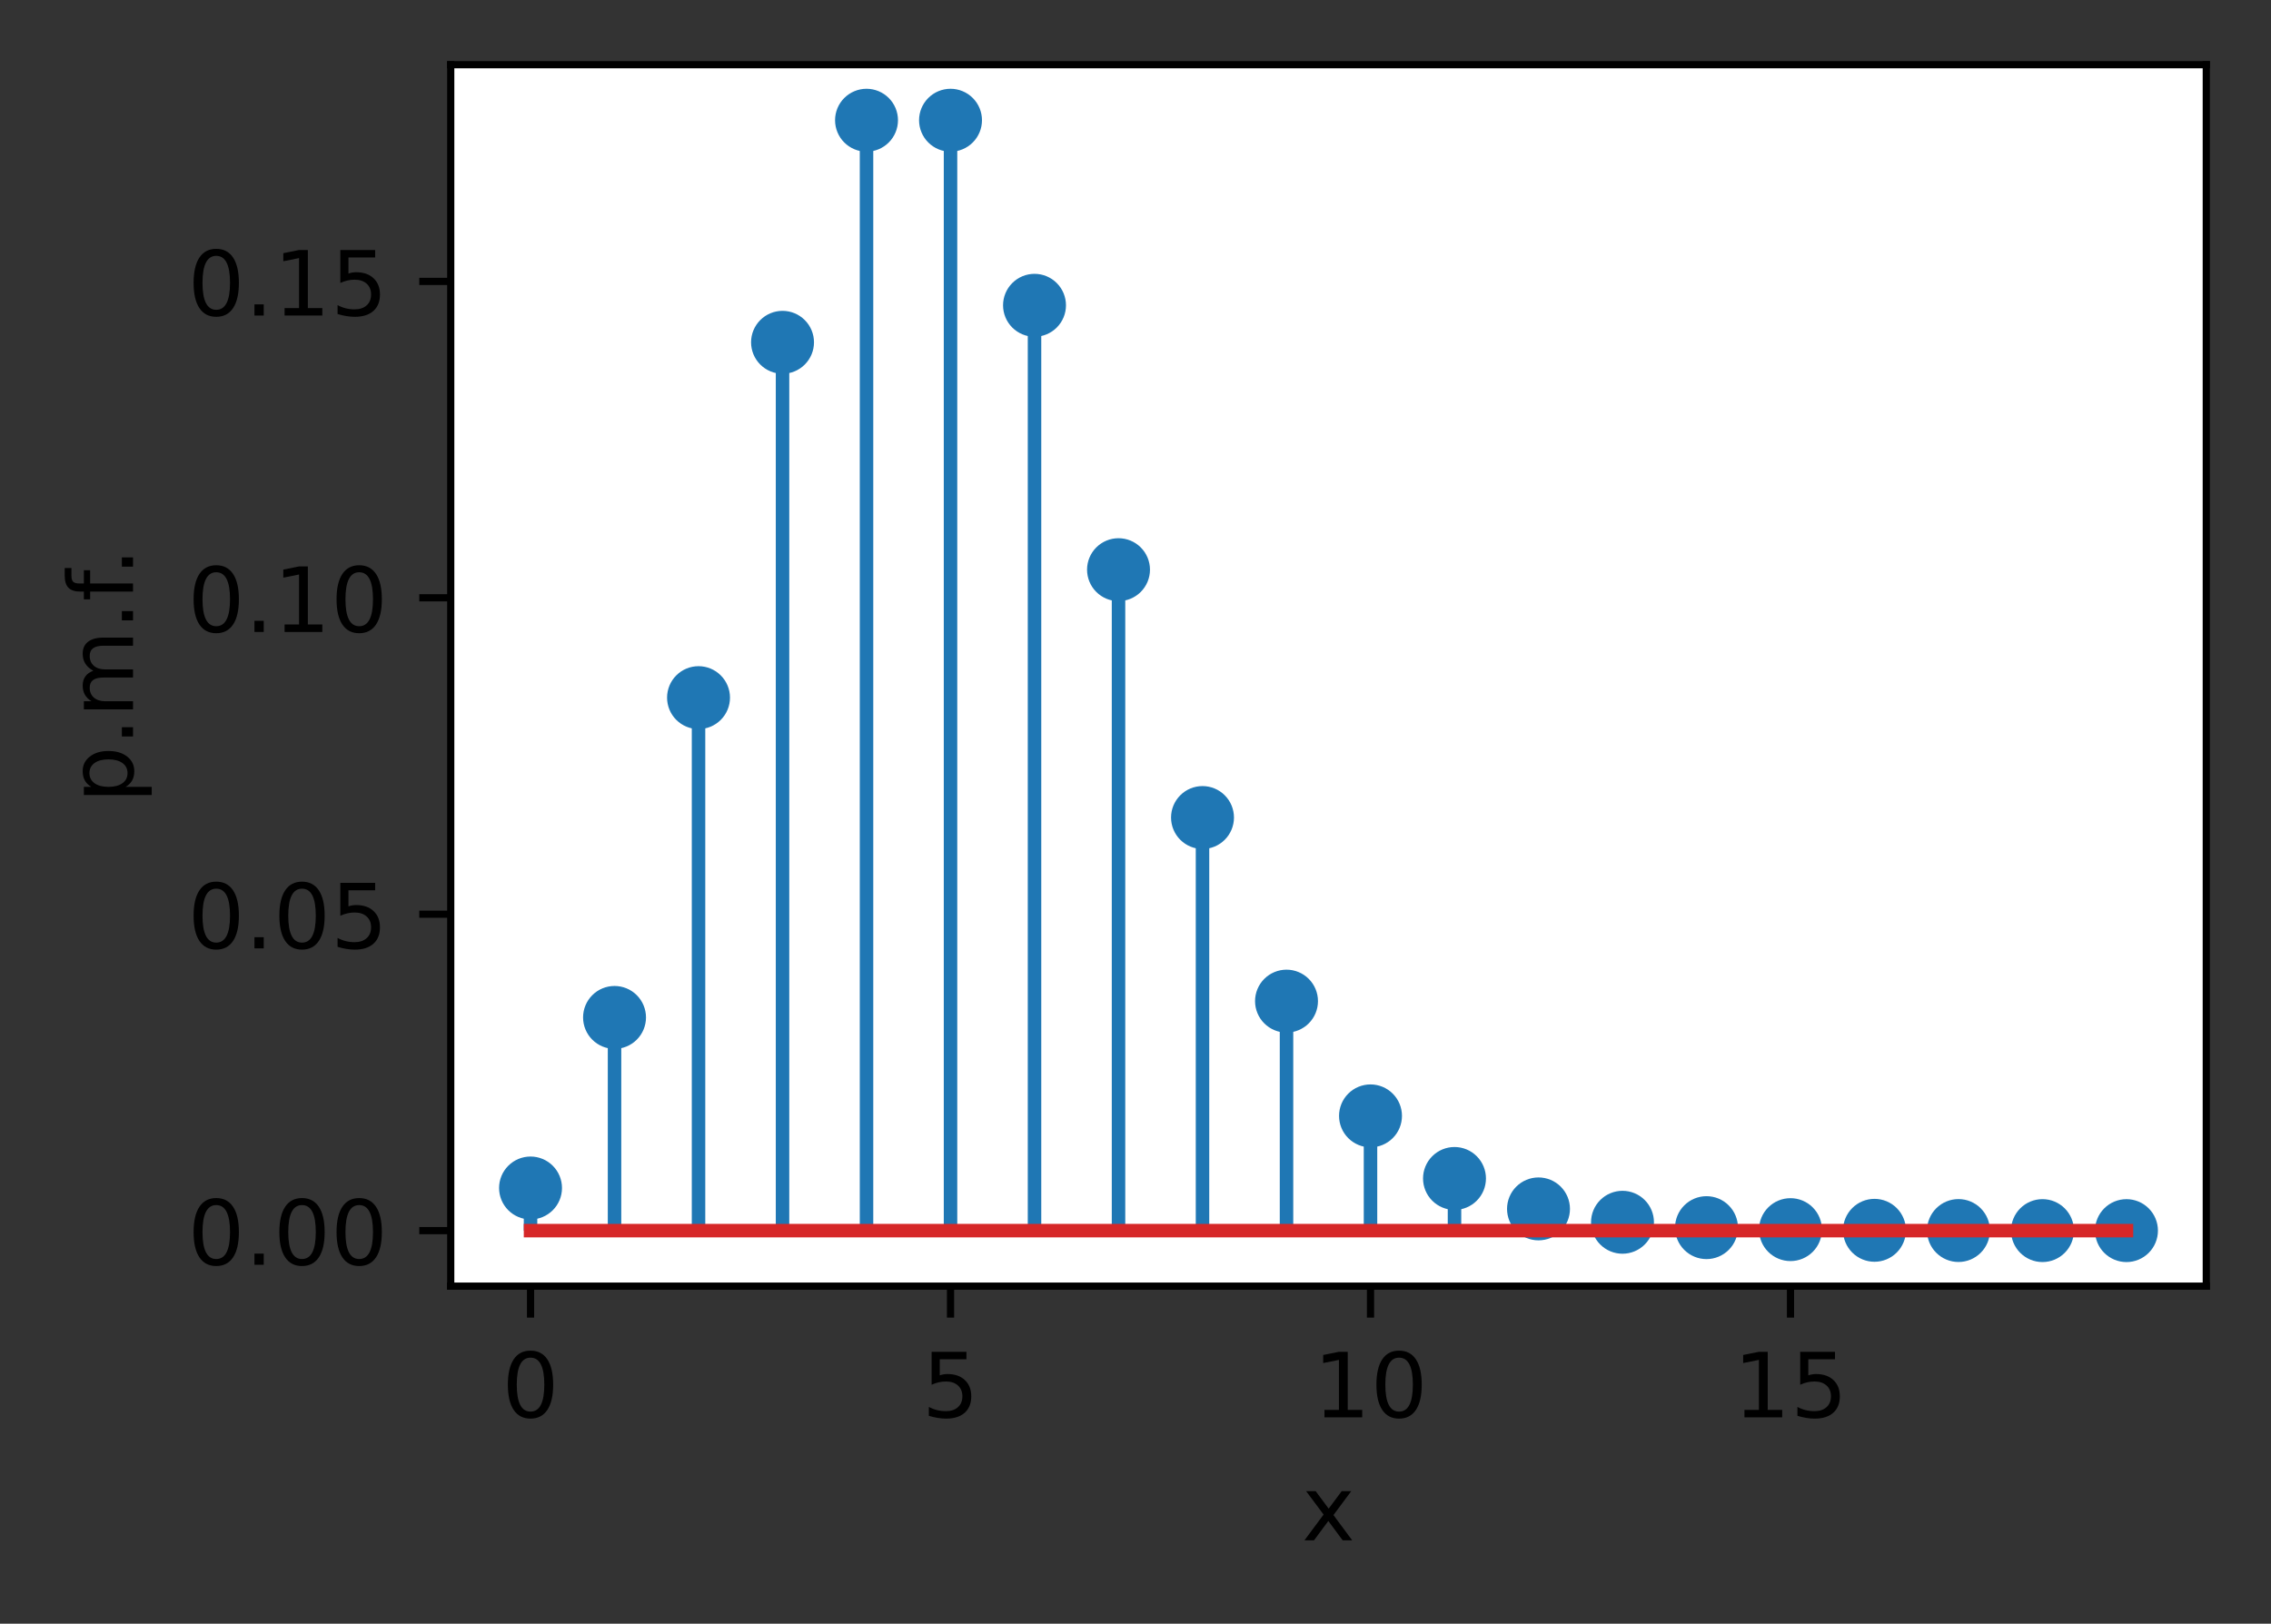
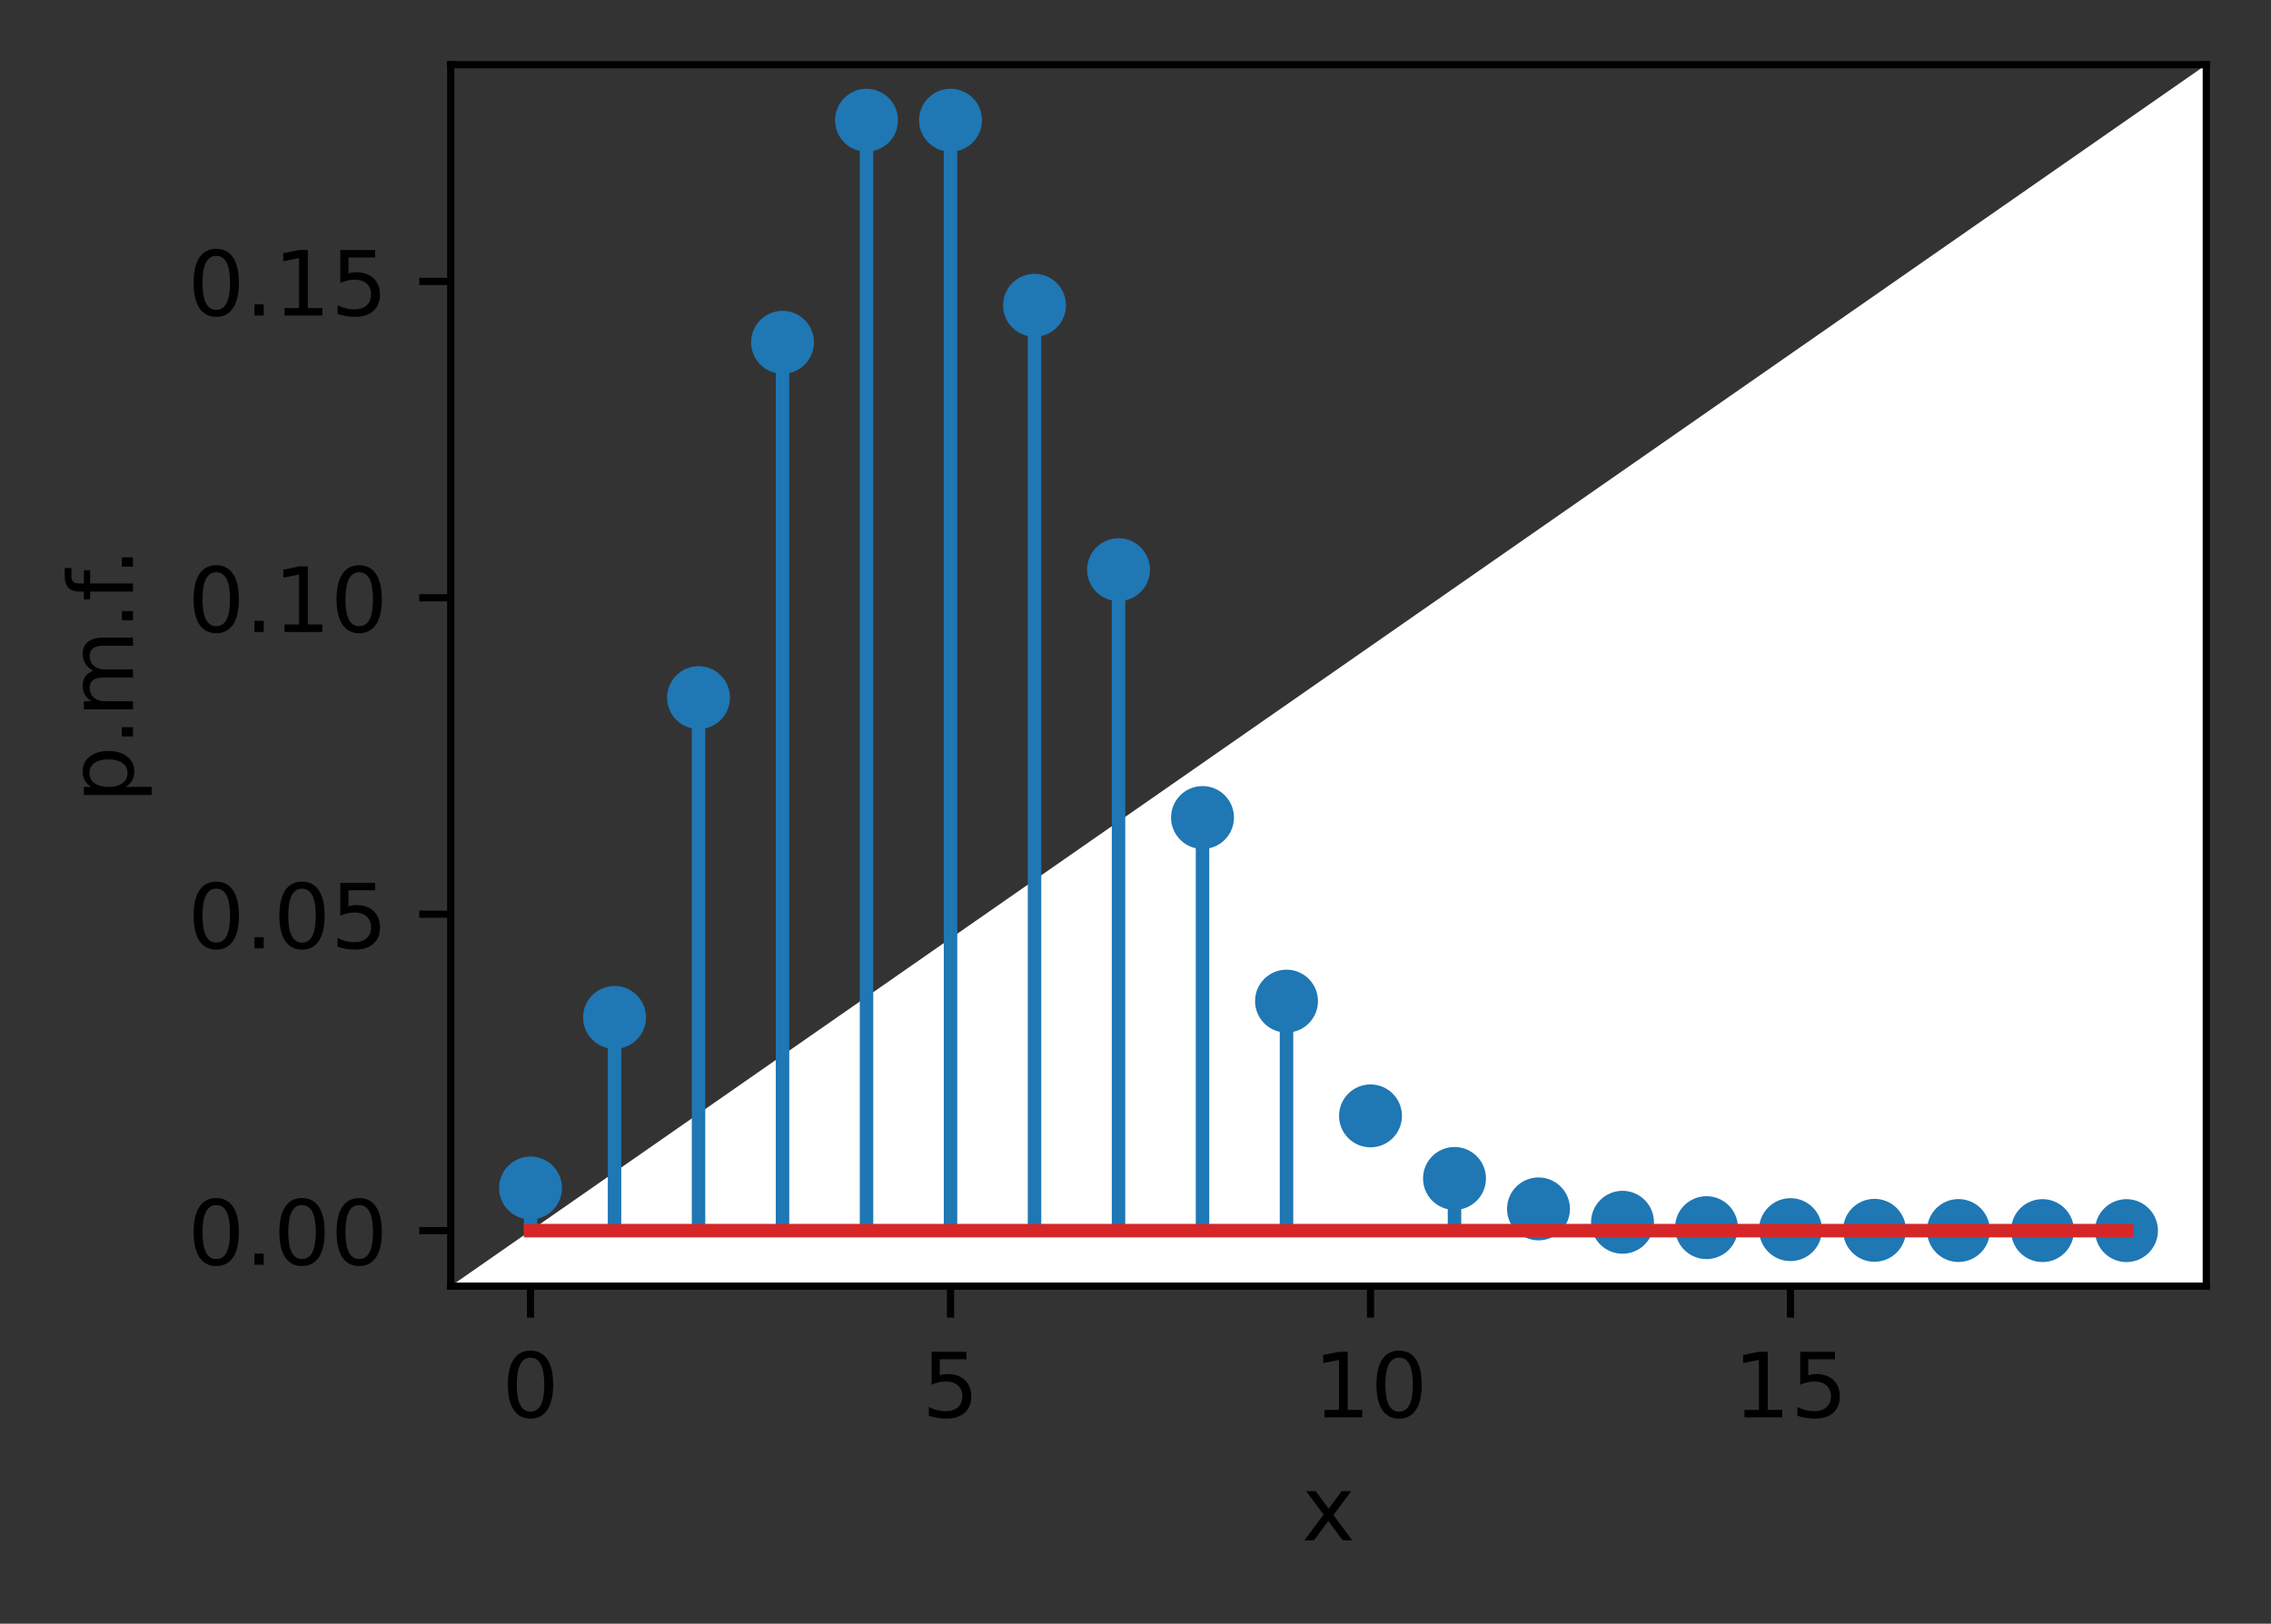
<svg xmlns="http://www.w3.org/2000/svg" xmlns:xlink="http://www.w3.org/1999/xlink" height="180.656pt" version="1.1" viewBox="0 0 252.644 180.656" width="252.644pt">
  <rect x="0" y="0" width="252.644" height="180.656" fill="#333333" stroke="none" />
  <defs>
    <style type="text/css">
*{stroke-linecap:butt;stroke-linejoin:round;}
  </style>
  </defs>
  <g id="figure_1">
    <g id="patch_1">
      <path d="M 0 180.656  L 252.644 180.656  L 252.644 0  L 0 0  z " style="fill:none;" />
    </g>
    <g id="axes_1">
      <g id="patch_2">
-         <path d="M 50.144 143.1  L 245.444 143.1  L 245.444 7.2  L 50.144 7.2  z " style="fill:#ffffff;" />
+         <path d="M 50.144 143.1  L 245.444 143.1  L 245.444 7.2  z " style="fill:#ffffff;" />
      </g>
      <g id="matplotlib.axis_1">
        <g id="xtick_1">
          <g id="line2d_1">
            <defs>
              <path d="M 0 0  L 0 3.5  " id="m808bdacf2c" style="stroke:#000000;stroke-width:0.8;" />
            </defs>
            <g>
              <use style="stroke:#000000;stroke-width:0.8;" x="59.021" xlink:href="#m808bdacf2c" y="143.1" />
            </g>
          </g>
          <g id="text_1">
            <defs>
              <path d="M 31.781 66.406  Q 24.172 66.406 20.328 58.906  Q 16.5 51.422 16.5 36.375  Q 16.5 21.391 20.328 13.891  Q 24.172 6.391 31.781 6.391  Q 39.453 6.391 43.281 13.891  Q 47.125 21.391 47.125 36.375  Q 47.125 51.422 43.281 58.906  Q 39.453 66.406 31.781 66.406  z M 31.781 74.219  Q 44.047 74.219 50.516 64.516  Q 56.984 54.828 56.984 36.375  Q 56.984 17.969 50.516 8.266  Q 44.047 -1.422 31.781 -1.422  Q 19.531 -1.422 13.062 8.266  Q 6.594 17.969 6.594 36.375  Q 6.594 54.828 13.062 64.516  Q 19.531 74.219 31.781 74.219  z " id="DejaVuSans-48" />
            </defs>
            <g transform="translate(55.84 157.698)scale(0.1 -0.1)">
              <use xlink:href="#DejaVuSans-48" />
            </g>
          </g>
        </g>
        <g id="xtick_2">
          <g id="line2d_2">
            <g>
              <use style="stroke:#000000;stroke-width:0.8;" x="105.744" xlink:href="#m808bdacf2c" y="143.1" />
            </g>
          </g>
          <g id="text_2">
            <defs>
              <path d="M 10.797 72.906  L 49.516 72.906  L 49.516 64.594  L 19.828 64.594  L 19.828 46.734  Q 21.969 47.469 24.109 47.828  Q 26.266 48.188 28.422 48.188  Q 40.625 48.188 47.75 41.5  Q 54.891 34.812 54.891 23.391  Q 54.891 11.625 47.562 5.094  Q 40.234 -1.422 26.906 -1.422  Q 22.312 -1.422 17.547 -0.641  Q 12.797 0.141 7.719 1.703  L 7.719 11.625  Q 12.109 9.234 16.797 8.062  Q 21.484 6.891 26.703 6.891  Q 35.156 6.891 40.078 11.328  Q 45.016 15.766 45.016 23.391  Q 45.016 31 40.078 35.438  Q 35.156 39.891 26.703 39.891  Q 22.75 39.891 18.812 39.016  Q 14.891 38.141 10.797 36.281  z " id="DejaVuSans-53" />
            </defs>
            <g transform="translate(102.562 157.698)scale(0.1 -0.1)">
              <use xlink:href="#DejaVuSans-53" />
            </g>
          </g>
        </g>
        <g id="xtick_3">
          <g id="line2d_3">
            <g>
              <use style="stroke:#000000;stroke-width:0.8;" x="152.466" xlink:href="#m808bdacf2c" y="143.1" />
            </g>
          </g>
          <g id="text_3">
            <defs>
              <path d="M 12.406 8.297  L 28.516 8.297  L 28.516 63.922  L 10.984 60.406  L 10.984 69.391  L 28.422 72.906  L 38.281 72.906  L 38.281 8.297  L 54.391 8.297  L 54.391 0  L 12.406 0  z " id="DejaVuSans-49" />
            </defs>
            <g transform="translate(146.103 157.698)scale(0.1 -0.1)">
              <use xlink:href="#DejaVuSans-49" />
              <use x="63.623" xlink:href="#DejaVuSans-48" />
            </g>
          </g>
        </g>
        <g id="xtick_4">
          <g id="line2d_4">
            <g>
              <use style="stroke:#000000;stroke-width:0.8;" x="199.188" xlink:href="#m808bdacf2c" y="143.1" />
            </g>
          </g>
          <g id="text_4">
            <g transform="translate(192.826 157.698)scale(0.1 -0.1)">
              <use xlink:href="#DejaVuSans-49" />
              <use x="63.623" xlink:href="#DejaVuSans-53" />
            </g>
          </g>
        </g>
        <g id="text_5">
          <defs>
            <path d="M 54.891 54.688  L 35.109 28.078  L 55.906 0  L 45.312 0  L 29.391 21.484  L 13.484 0  L 2.875 0  L 24.125 28.609  L 4.688 54.688  L 15.281 54.688  L 29.781 35.203  L 44.281 54.688  z " id="DejaVuSans-120" />
          </defs>
          <g transform="translate(144.834 171.377)scale(0.1 -0.1)">
            <use xlink:href="#DejaVuSans-120" />
          </g>
        </g>
      </g>
      <g id="matplotlib.axis_2">
        <g id="ytick_1">
          <g id="line2d_5">
            <defs>
              <path d="M 0 0  L -3.5 0  " id="me98cfe6228" style="stroke:#000000;stroke-width:0.8;" />
            </defs>
            <g>
              <use style="stroke:#000000;stroke-width:0.8;" x="50.144" xlink:href="#me98cfe6228" y="136.923" />
            </g>
          </g>
          <g id="text_6">
            <defs>
              <path d="M 10.688 12.406  L 21 12.406  L 21 0  L 10.688 0  z " id="DejaVuSans-46" />
            </defs>
            <g transform="translate(20.878 140.722)scale(0.1 -0.1)">
              <use xlink:href="#DejaVuSans-48" />
              <use x="63.623" xlink:href="#DejaVuSans-46" />
              <use x="95.41" xlink:href="#DejaVuSans-48" />
              <use x="159.033" xlink:href="#DejaVuSans-48" />
            </g>
          </g>
        </g>
        <g id="ytick_2">
          <g id="line2d_6">
            <g>
              <use style="stroke:#000000;stroke-width:0.8;" x="50.144" xlink:href="#me98cfe6228" y="101.718" />
            </g>
          </g>
          <g id="text_7">
            <g transform="translate(20.878 105.517)scale(0.1 -0.1)">
              <use xlink:href="#DejaVuSans-48" />
              <use x="63.623" xlink:href="#DejaVuSans-46" />
              <use x="95.41" xlink:href="#DejaVuSans-48" />
              <use x="159.033" xlink:href="#DejaVuSans-53" />
            </g>
          </g>
        </g>
        <g id="ytick_3">
          <g id="line2d_7">
            <g>
              <use style="stroke:#000000;stroke-width:0.8;" x="50.144" xlink:href="#me98cfe6228" y="66.513" />
            </g>
          </g>
          <g id="text_8">
            <g transform="translate(20.878 70.313)scale(0.1 -0.1)">
              <use xlink:href="#DejaVuSans-48" />
              <use x="63.623" xlink:href="#DejaVuSans-46" />
              <use x="95.41" xlink:href="#DejaVuSans-49" />
              <use x="159.033" xlink:href="#DejaVuSans-48" />
            </g>
          </g>
        </g>
        <g id="ytick_4">
          <g id="line2d_8">
            <g>
              <use style="stroke:#000000;stroke-width:0.8;" x="50.144" xlink:href="#me98cfe6228" y="31.309" />
            </g>
          </g>
          <g id="text_9">
            <g transform="translate(20.878 35.108)scale(0.1 -0.1)">
              <use xlink:href="#DejaVuSans-48" />
              <use x="63.623" xlink:href="#DejaVuSans-46" />
              <use x="95.41" xlink:href="#DejaVuSans-49" />
              <use x="159.033" xlink:href="#DejaVuSans-53" />
            </g>
          </g>
        </g>
        <g id="text_10">
          <defs>
            <path d="M 18.109 8.203  L 18.109 -20.797  L 9.078 -20.797  L 9.078 54.688  L 18.109 54.688  L 18.109 46.391  Q 20.953 51.266 25.266 53.625  Q 29.594 56 35.594 56  Q 45.562 56 51.781 48.094  Q 58.016 40.188 58.016 27.297  Q 58.016 14.406 51.781 6.484  Q 45.562 -1.422 35.594 -1.422  Q 29.594 -1.422 25.266 0.953  Q 20.953 3.328 18.109 8.203  z M 48.688 27.297  Q 48.688 37.203 44.609 42.844  Q 40.531 48.484 33.406 48.484  Q 26.266 48.484 22.188 42.844  Q 18.109 37.203 18.109 27.297  Q 18.109 17.391 22.188 11.75  Q 26.266 6.109 33.406 6.109  Q 40.531 6.109 44.609 11.75  Q 48.688 17.391 48.688 27.297  z " id="DejaVuSans-112" />
            <path d="M 52 44.188  Q 55.375 50.25 60.062 53.125  Q 64.75 56 71.094 56  Q 79.641 56 84.281 50.016  Q 88.922 44.047 88.922 33.016  L 88.922 0  L 79.891 0  L 79.891 32.719  Q 79.891 40.578 77.094 44.375  Q 74.312 48.188 68.609 48.188  Q 61.625 48.188 57.562 43.547  Q 53.516 38.922 53.516 30.906  L 53.516 0  L 44.484 0  L 44.484 32.719  Q 44.484 40.625 41.703 44.406  Q 38.922 48.188 33.109 48.188  Q 26.219 48.188 22.156 43.531  Q 18.109 38.875 18.109 30.906  L 18.109 0  L 9.078 0  L 9.078 54.688  L 18.109 54.688  L 18.109 46.188  Q 21.188 51.219 25.484 53.609  Q 29.781 56 35.688 56  Q 41.656 56 45.828 52.969  Q 50 49.953 52 44.188  z " id="DejaVuSans-109" />
            <path d="M 37.109 75.984  L 37.109 68.5  L 28.516 68.5  Q 23.688 68.5 21.797 66.547  Q 19.922 64.594 19.922 59.516  L 19.922 54.688  L 34.719 54.688  L 34.719 47.703  L 19.922 47.703  L 19.922 0  L 10.891 0  L 10.891 47.703  L 2.297 47.703  L 2.297 54.688  L 10.891 54.688  L 10.891 58.5  Q 10.891 67.625 15.141 71.797  Q 19.391 75.984 28.609 75.984  z " id="DejaVuSans-102" />
          </defs>
          <g transform="translate(14.798 89.359)rotate(-90)scale(0.1 -0.1)">
            <use xlink:href="#DejaVuSans-112" />
            <use x="63.477" xlink:href="#DejaVuSans-46" />
            <use x="95.264" xlink:href="#DejaVuSans-109" />
            <use x="192.676" xlink:href="#DejaVuSans-46" />
            <use x="224.463" xlink:href="#DejaVuSans-102" />
            <use x="252.418" xlink:href="#DejaVuSans-46" />
          </g>
        </g>
      </g>
      <g id="LineCollection_1">
        <path clip-path="url(#padd5312cf5)" d="M 59.021 136.923  L 59.021 132.179  " style="fill:none;stroke:#1f77b4;stroke-width:1.5;" />
        <path clip-path="url(#padd5312cf5)" d="M 68.366 136.923  L 68.366 113.202  " style="fill:none;stroke:#1f77b4;stroke-width:1.5;" />
        <path clip-path="url(#padd5312cf5)" d="M 77.71 136.923  L 77.71 77.621  " style="fill:none;stroke:#1f77b4;stroke-width:1.5;" />
        <path clip-path="url(#padd5312cf5)" d="M 87.055 136.923  L 87.055 38.086  " style="fill:none;stroke:#1f77b4;stroke-width:1.5;" />
        <path clip-path="url(#padd5312cf5)" d="M 96.399 136.923  L 96.399 13.377  " style="fill:none;stroke:#1f77b4;stroke-width:1.5;" />
        <path clip-path="url(#padd5312cf5)" d="M 105.744 136.923  L 105.744 13.377  " style="fill:none;stroke:#1f77b4;stroke-width:1.5;" />
        <path clip-path="url(#padd5312cf5)" d="M 115.088 136.923  L 115.088 33.968  " style="fill:none;stroke:#1f77b4;stroke-width:1.5;" />
        <path clip-path="url(#padd5312cf5)" d="M 124.433 136.923  L 124.433 63.384  " style="fill:none;stroke:#1f77b4;stroke-width:1.5;" />
        <path clip-path="url(#padd5312cf5)" d="M 133.777 136.923  L 133.777 90.961  " style="fill:none;stroke:#1f77b4;stroke-width:1.5;" />
        <path clip-path="url(#padd5312cf5)" d="M 143.122 136.923  L 143.122 111.388  " style="fill:none;stroke:#1f77b4;stroke-width:1.5;" />
-         <path clip-path="url(#padd5312cf5)" d="M 152.466 136.923  L 152.466 124.156  " style="fill:none;stroke:#1f77b4;stroke-width:1.5;" />
        <path clip-path="url(#padd5312cf5)" d="M 161.81 136.923  L 161.81 131.119  " style="fill:none;stroke:#1f77b4;stroke-width:1.5;" />
        <path clip-path="url(#padd5312cf5)" d="M 171.155 136.923  L 171.155 134.505  " style="fill:none;stroke:#1f77b4;stroke-width:1.5;" />
        <path clip-path="url(#padd5312cf5)" d="M 180.499 136.923  L 180.499 135.993  " style="fill:none;stroke:#1f77b4;stroke-width:1.5;" />
        <path clip-path="url(#padd5312cf5)" d="M 189.844 136.923  L 189.844 136.591  " style="fill:none;stroke:#1f77b4;stroke-width:1.5;" />
-         <path clip-path="url(#padd5312cf5)" d="M 199.188 136.923  L 199.188 136.812  " style="fill:none;stroke:#1f77b4;stroke-width:1.5;" />
        <path clip-path="url(#padd5312cf5)" d="M 208.533 136.923  L 208.533 136.888  " style="fill:none;stroke:#1f77b4;stroke-width:1.5;" />
        <path clip-path="url(#padd5312cf5)" d="M 217.877 136.923  L 217.877 136.913  " style="fill:none;stroke:#1f77b4;stroke-width:1.5;" />
        <path clip-path="url(#padd5312cf5)" d="M 227.222 136.923  L 227.222 136.92  " style="fill:none;stroke:#1f77b4;stroke-width:1.5;" />
        <path clip-path="url(#padd5312cf5)" d="M 236.566 136.923  L 236.566 136.922  " style="fill:none;stroke:#1f77b4;stroke-width:1.5;" />
      </g>
      <g id="line2d_9">
        <defs>
          <path d="M 0 3  C 0.796 3 1.559 2.684 2.121 2.121  C 2.684 1.559 3 0.796 3 0  C 3 -0.796 2.684 -1.559 2.121 -2.121  C 1.559 -2.684 0.796 -3 0 -3  C -0.796 -3 -1.559 -2.684 -2.121 -2.121  C -2.684 -1.559 -3 -0.796 -3 0  C -3 0.796 -2.684 1.559 -2.121 2.121  C -1.559 2.684 -0.796 3 0 3  z " id="mfb2a5127e5" style="stroke:#1f77b4;" />
        </defs>
        <g clip-path="url(#padd5312cf5)">
          <use style="fill:#1f77b4;stroke:#1f77b4;" x="59.021" xlink:href="#mfb2a5127e5" y="132.179" />
          <use style="fill:#1f77b4;stroke:#1f77b4;" x="68.366" xlink:href="#mfb2a5127e5" y="113.202" />
          <use style="fill:#1f77b4;stroke:#1f77b4;" x="77.71" xlink:href="#mfb2a5127e5" y="77.621" />
          <use style="fill:#1f77b4;stroke:#1f77b4;" x="87.055" xlink:href="#mfb2a5127e5" y="38.086" />
          <use style="fill:#1f77b4;stroke:#1f77b4;" x="96.399" xlink:href="#mfb2a5127e5" y="13.377" />
          <use style="fill:#1f77b4;stroke:#1f77b4;" x="105.744" xlink:href="#mfb2a5127e5" y="13.377" />
          <use style="fill:#1f77b4;stroke:#1f77b4;" x="115.088" xlink:href="#mfb2a5127e5" y="33.968" />
          <use style="fill:#1f77b4;stroke:#1f77b4;" x="124.433" xlink:href="#mfb2a5127e5" y="63.384" />
          <use style="fill:#1f77b4;stroke:#1f77b4;" x="133.777" xlink:href="#mfb2a5127e5" y="90.961" />
          <use style="fill:#1f77b4;stroke:#1f77b4;" x="143.122" xlink:href="#mfb2a5127e5" y="111.388" />
          <use style="fill:#1f77b4;stroke:#1f77b4;" x="152.466" xlink:href="#mfb2a5127e5" y="124.156" />
          <use style="fill:#1f77b4;stroke:#1f77b4;" x="161.81" xlink:href="#mfb2a5127e5" y="131.119" />
          <use style="fill:#1f77b4;stroke:#1f77b4;" x="171.155" xlink:href="#mfb2a5127e5" y="134.505" />
          <use style="fill:#1f77b4;stroke:#1f77b4;" x="180.499" xlink:href="#mfb2a5127e5" y="135.993" />
          <use style="fill:#1f77b4;stroke:#1f77b4;" x="189.844" xlink:href="#mfb2a5127e5" y="136.591" />
          <use style="fill:#1f77b4;stroke:#1f77b4;" x="199.188" xlink:href="#mfb2a5127e5" y="136.812" />
          <use style="fill:#1f77b4;stroke:#1f77b4;" x="208.533" xlink:href="#mfb2a5127e5" y="136.888" />
          <use style="fill:#1f77b4;stroke:#1f77b4;" x="217.877" xlink:href="#mfb2a5127e5" y="136.913" />
          <use style="fill:#1f77b4;stroke:#1f77b4;" x="227.222" xlink:href="#mfb2a5127e5" y="136.92" />
          <use style="fill:#1f77b4;stroke:#1f77b4;" x="236.566" xlink:href="#mfb2a5127e5" y="136.922" />
        </g>
      </g>
      <g id="line2d_10">
        <path clip-path="url(#padd5312cf5)" d="M 59.021 136.923  L 236.566 136.923  " style="fill:none;stroke:#d62728;stroke-linecap:square;stroke-width:1.5;" />
      </g>
      <g id="patch_3">
        <path d="M 50.144 143.1  L 50.144 7.2  " style="fill:none;stroke:#000000;stroke-linecap:square;stroke-linejoin:miter;stroke-width:0.8;" />
      </g>
      <g id="patch_4">
        <path d="M 245.444 143.1  L 245.444 7.2  " style="fill:none;stroke:#000000;stroke-linecap:square;stroke-linejoin:miter;stroke-width:0.8;" />
      </g>
      <g id="patch_5">
        <path d="M 50.144 143.1  L 245.444 143.1  " style="fill:none;stroke:#000000;stroke-linecap:square;stroke-linejoin:miter;stroke-width:0.8;" />
      </g>
      <g id="patch_6">
        <path d="M 50.144 7.2  L 245.444 7.2  " style="fill:none;stroke:#000000;stroke-linecap:square;stroke-linejoin:miter;stroke-width:0.8;" />
      </g>
    </g>
  </g>
  <defs>
    <clipPath id="padd5312cf5">
      <rect height="135.9" width="195.3" x="50.144" y="7.2" />
    </clipPath>
  </defs>
</svg>